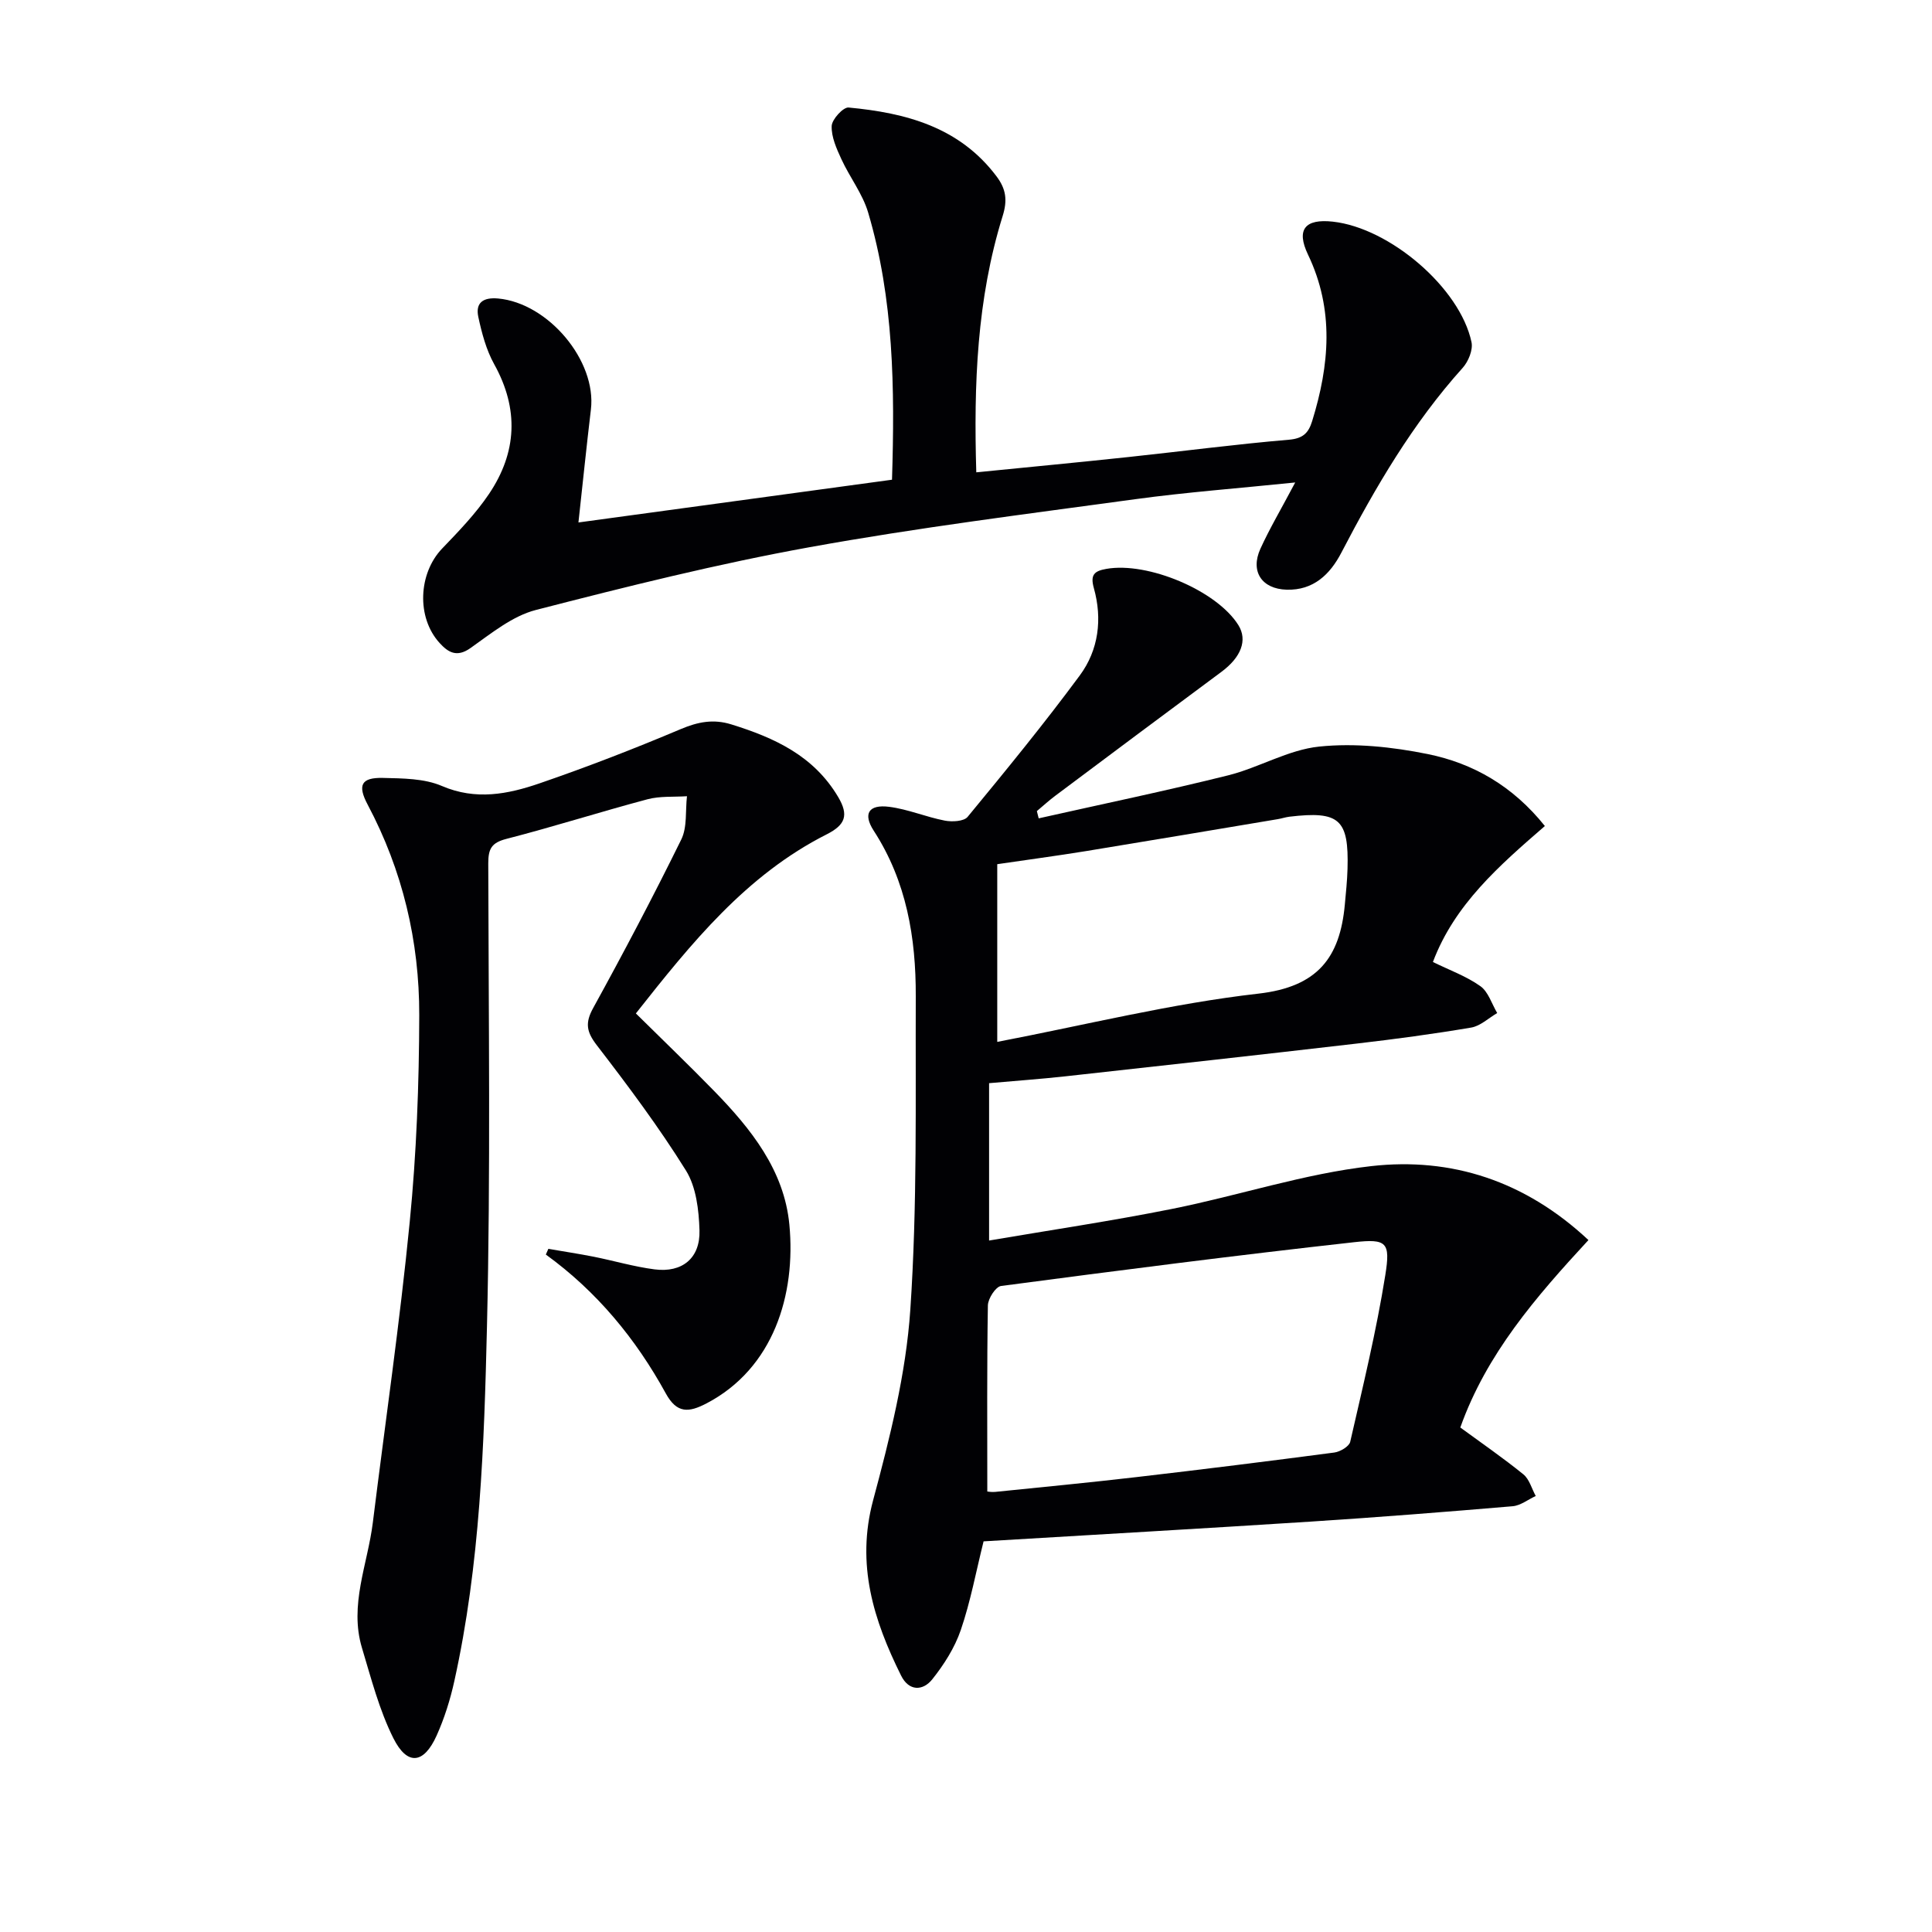
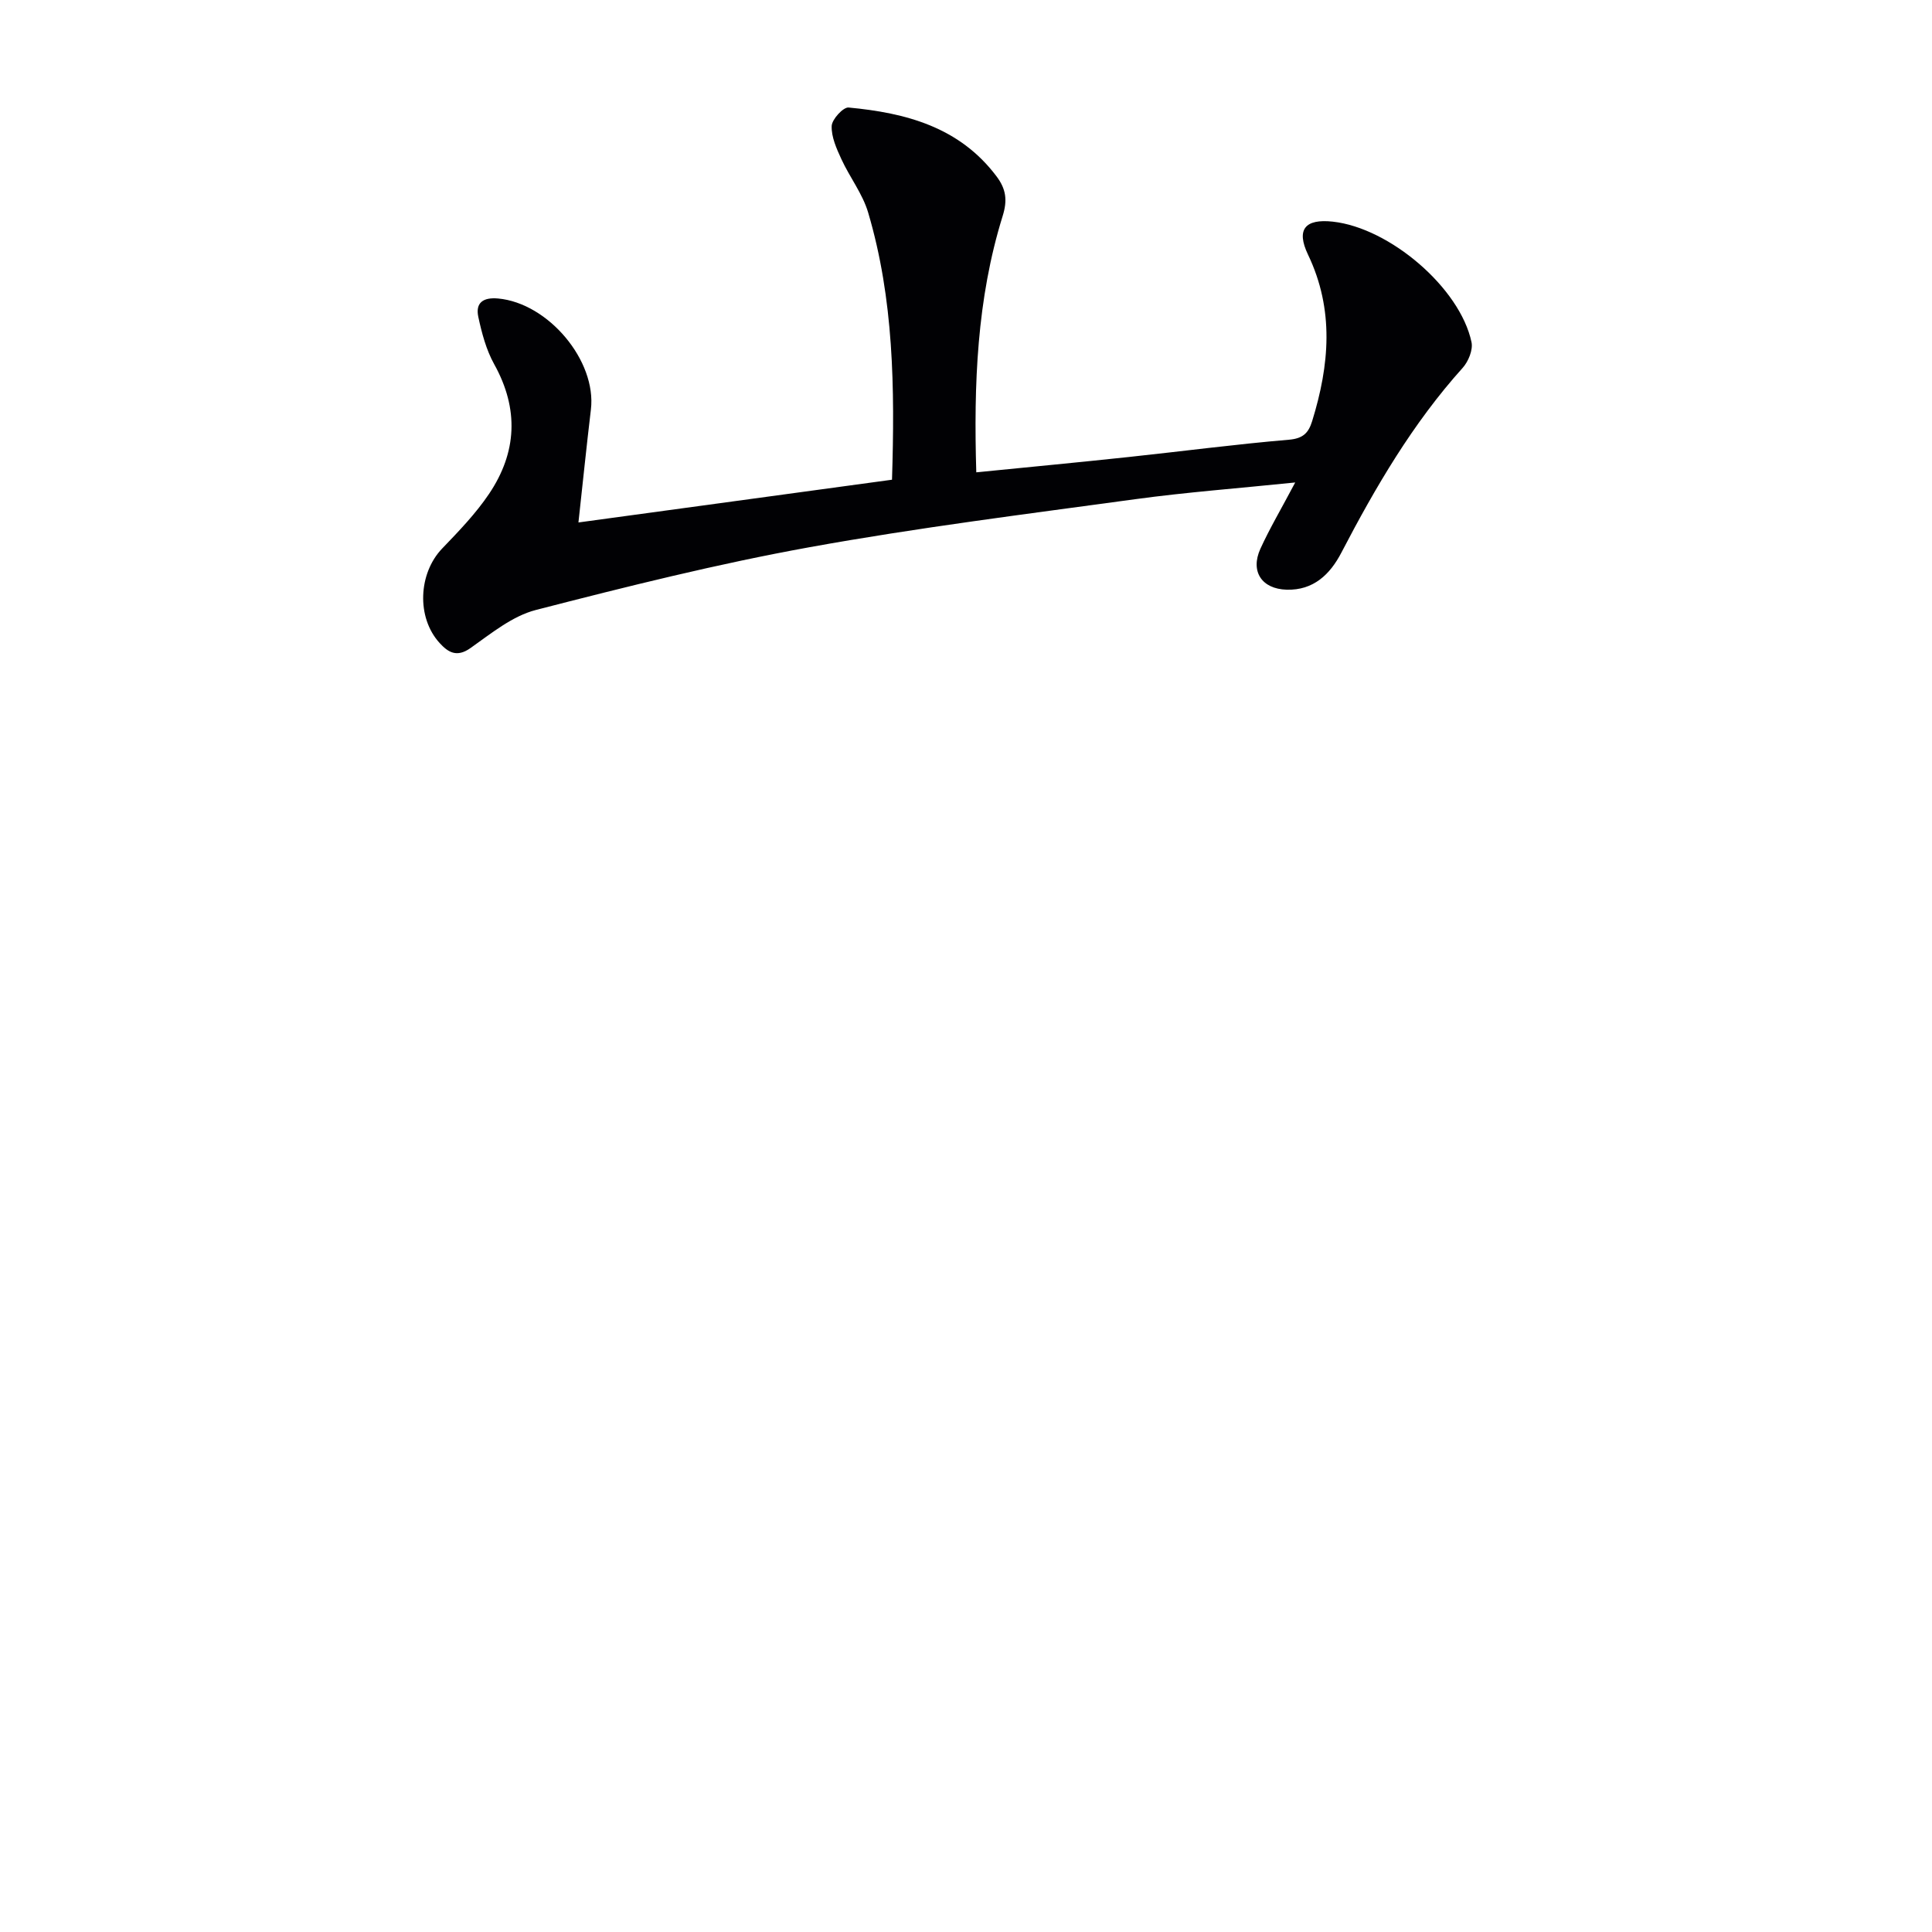
<svg xmlns="http://www.w3.org/2000/svg" enable-background="new 0 0 400 400" viewBox="0 0 400 400">
  <g fill="#010104">
-     <path d="m215.05 169.43c13.08-2.94 26.21-5.66 39.21-8.9 6.41-1.6 12.45-5.3 18.88-5.96 7.37-.76 15.13.07 22.45 1.55 9.41 1.91 17.63 6.61 24.26 14.9-9.41 8.15-18.71 16.25-23.18 28.15 3.44 1.69 6.92 2.94 9.82 5 1.65 1.17 2.36 3.67 3.49 5.57-1.79 1.04-3.48 2.69-5.4 3.01-7.86 1.33-15.76 2.39-23.68 3.31-20.13 2.34-40.27 4.57-60.41 6.79-5.11.56-10.24.92-15.71 1.41v32.58c12.79-2.18 25.38-4.05 37.83-6.54 13.82-2.76 27.39-7.3 41.31-8.87 16.55-1.87 31.82 3.03 44.95 15.31-10.89 11.79-21.12 23.58-26.53 38.81 4.34 3.18 8.83 6.27 13.05 9.69 1.25 1.01 1.73 2.97 2.57 4.49-1.59.73-3.14 1.98-4.78 2.12-13.91 1.18-27.84 2.28-41.77 3.18-22.55 1.45-45.12 2.73-67.77 4.09-1.56 6.25-2.7 12.46-4.72 18.36-1.25 3.66-3.47 7.15-5.9 10.2-1.95 2.44-4.84 2.5-6.46-.77-5.7-11.47-9.35-23.02-5.79-36.3 3.47-12.92 6.8-26.16 7.7-39.43 1.46-21.56 1.05-43.26 1.13-64.9.04-12.1-1.9-23.8-8.71-34.3-2.28-3.52-1.02-5.47 3.18-4.94 3.9.49 7.65 2.11 11.54 2.86 1.51.29 3.95.17 4.73-.78 7.92-9.61 15.82-19.26 23.22-29.28 3.9-5.27 4.7-11.69 2.91-18.08-.77-2.75.07-3.54 2.59-3.98 8.58-1.52 22.9 4.51 27.34 11.66 1.93 3.11.55 6.65-3.53 9.67-11.5 8.52-22.96 17.09-34.42 25.67-1.31.98-2.52 2.1-3.78 3.15.14.52.26 1.01.38 1.5zm-10.64 139.37c.05 0 .86.16 1.65.08 9.74-.99 19.49-1.93 29.21-3.06 13.68-1.59 27.34-3.29 40.99-5.09 1.21-.16 3.07-1.26 3.29-2.23 2.62-11.46 5.41-22.9 7.26-34.49 1.09-6.81.31-7.58-6.5-6.82-24.39 2.71-48.73 5.84-73.06 9.06-1.11.15-2.7 2.62-2.72 4.03-.21 12.61-.12 25.23-.12 38.52zm2.06-129.88v36.79c18.28-3.5 36.05-7.94 54.08-9.99 12.28-1.4 16.87-7.48 17.88-18.41.23-2.48.49-4.96.56-7.44.29-10.26-1.67-12.01-12.03-10.78-.82.1-1.62.38-2.43.51-13.22 2.21-26.44 4.45-39.68 6.61-6.17 1-12.35 1.82-18.38 2.71z" />
-     <path d="m131.65 209.82c5.59 5.53 10.98 10.69 16.19 16.04 7.64 7.84 14.52 16.43 15.59 27.68 1.38 14.51-3.29 29.78-17.16 37.02-3.65 1.9-6.11 2.15-8.42-2.06-6.19-11.29-14.27-21.1-24.84-28.76.17-.39.34-.78.52-1.18 3.12.54 6.24 1.01 9.34 1.62 4.22.84 8.39 2.08 12.65 2.63 5.72.74 9.48-2.32 9.3-8.1-.13-4.19-.68-8.97-2.81-12.38-5.6-8.99-11.98-17.52-18.45-25.93-2.14-2.78-2.46-4.61-.74-7.72 6.32-11.49 12.44-23.1 18.23-34.87 1.26-2.56.83-5.95 1.18-8.96-2.73.18-5.58-.06-8.17.63-9.77 2.6-19.42 5.68-29.21 8.2-3.1.8-3.76 2.06-3.76 5.08.07 31.98.49 63.97-.27 95.93-.58 24.55-1.41 49.19-6.75 73.34-.85 3.86-2.06 7.72-3.68 11.32-2.65 5.88-6.07 6.27-8.95.52-2.92-5.84-4.59-12.35-6.49-18.66-2.69-8.9 1.17-17.34 2.24-25.97 2.57-20.75 5.6-41.46 7.64-62.26 1.4-14.2 1.94-28.53 1.97-42.81.03-15.28-3.44-29.95-10.68-43.58-2.14-4.03-1.35-5.64 3.17-5.53 4.1.1 8.55.1 12.2 1.67 7.03 3.02 13.67 1.7 20.2-.54 9.87-3.39 19.62-7.17 29.23-11.23 3.58-1.51 6.77-2.14 10.5-.98 8.93 2.77 17.06 6.49 22.12 15.04 2.23 3.77 1.48 5.76-2.38 7.72-16.66 8.42-28.02 22.52-39.51 37.08z" />
    <path d="m268.16 99.89c-11.96 1.23-22.54 2.02-33.02 3.45-22.54 3.08-45.14 5.9-67.51 9.95-19.06 3.45-37.92 8.16-56.69 13-4.88 1.26-9.26 4.87-13.54 7.89-2.86 2.02-4.65.84-6.38-1.05-4.84-5.3-4.4-14.43.52-19.56 3.45-3.59 6.96-7.23 9.72-11.33 5.77-8.58 6.21-17.56 1.06-26.83-1.65-2.97-2.57-6.44-3.29-9.79-.63-2.94 1-4.1 4.1-3.82 10.4.96 20.42 12.9 19.21 22.99-.9 7.53-1.67 15.07-2.58 23.38 22.19-3.03 43.47-5.93 64.92-8.85.59-18.97.37-37.4-4.94-55.32-1.15-3.89-3.82-7.3-5.54-11.05-1-2.17-2.09-4.59-2.01-6.86.05-1.38 2.39-3.93 3.5-3.83 11.83 1.11 22.94 4.02 30.63 14.25 1.98 2.63 2.29 4.95 1.27 8.21-5.35 17.19-6 34.89-5.46 53.07 10.81-1.08 21.18-2.06 31.54-3.17 11.07-1.18 22.11-2.64 33.19-3.58 2.92-.25 4.05-1.4 4.81-3.86 3.58-11.59 4.61-23.03-.86-34.46-2.5-5.23-.61-7.46 5.14-6.83 11.8 1.3 26.34 13.73 28.71 24.95.34 1.6-.65 4-1.82 5.31-10.34 11.49-18.04 24.67-25.13 38.28-2.33 4.48-5.77 7.82-11.32 7.66-5.16-.15-7.57-3.78-5.44-8.47 1.9-4.18 4.27-8.17 7.21-13.73z" />
  </g>
</svg>